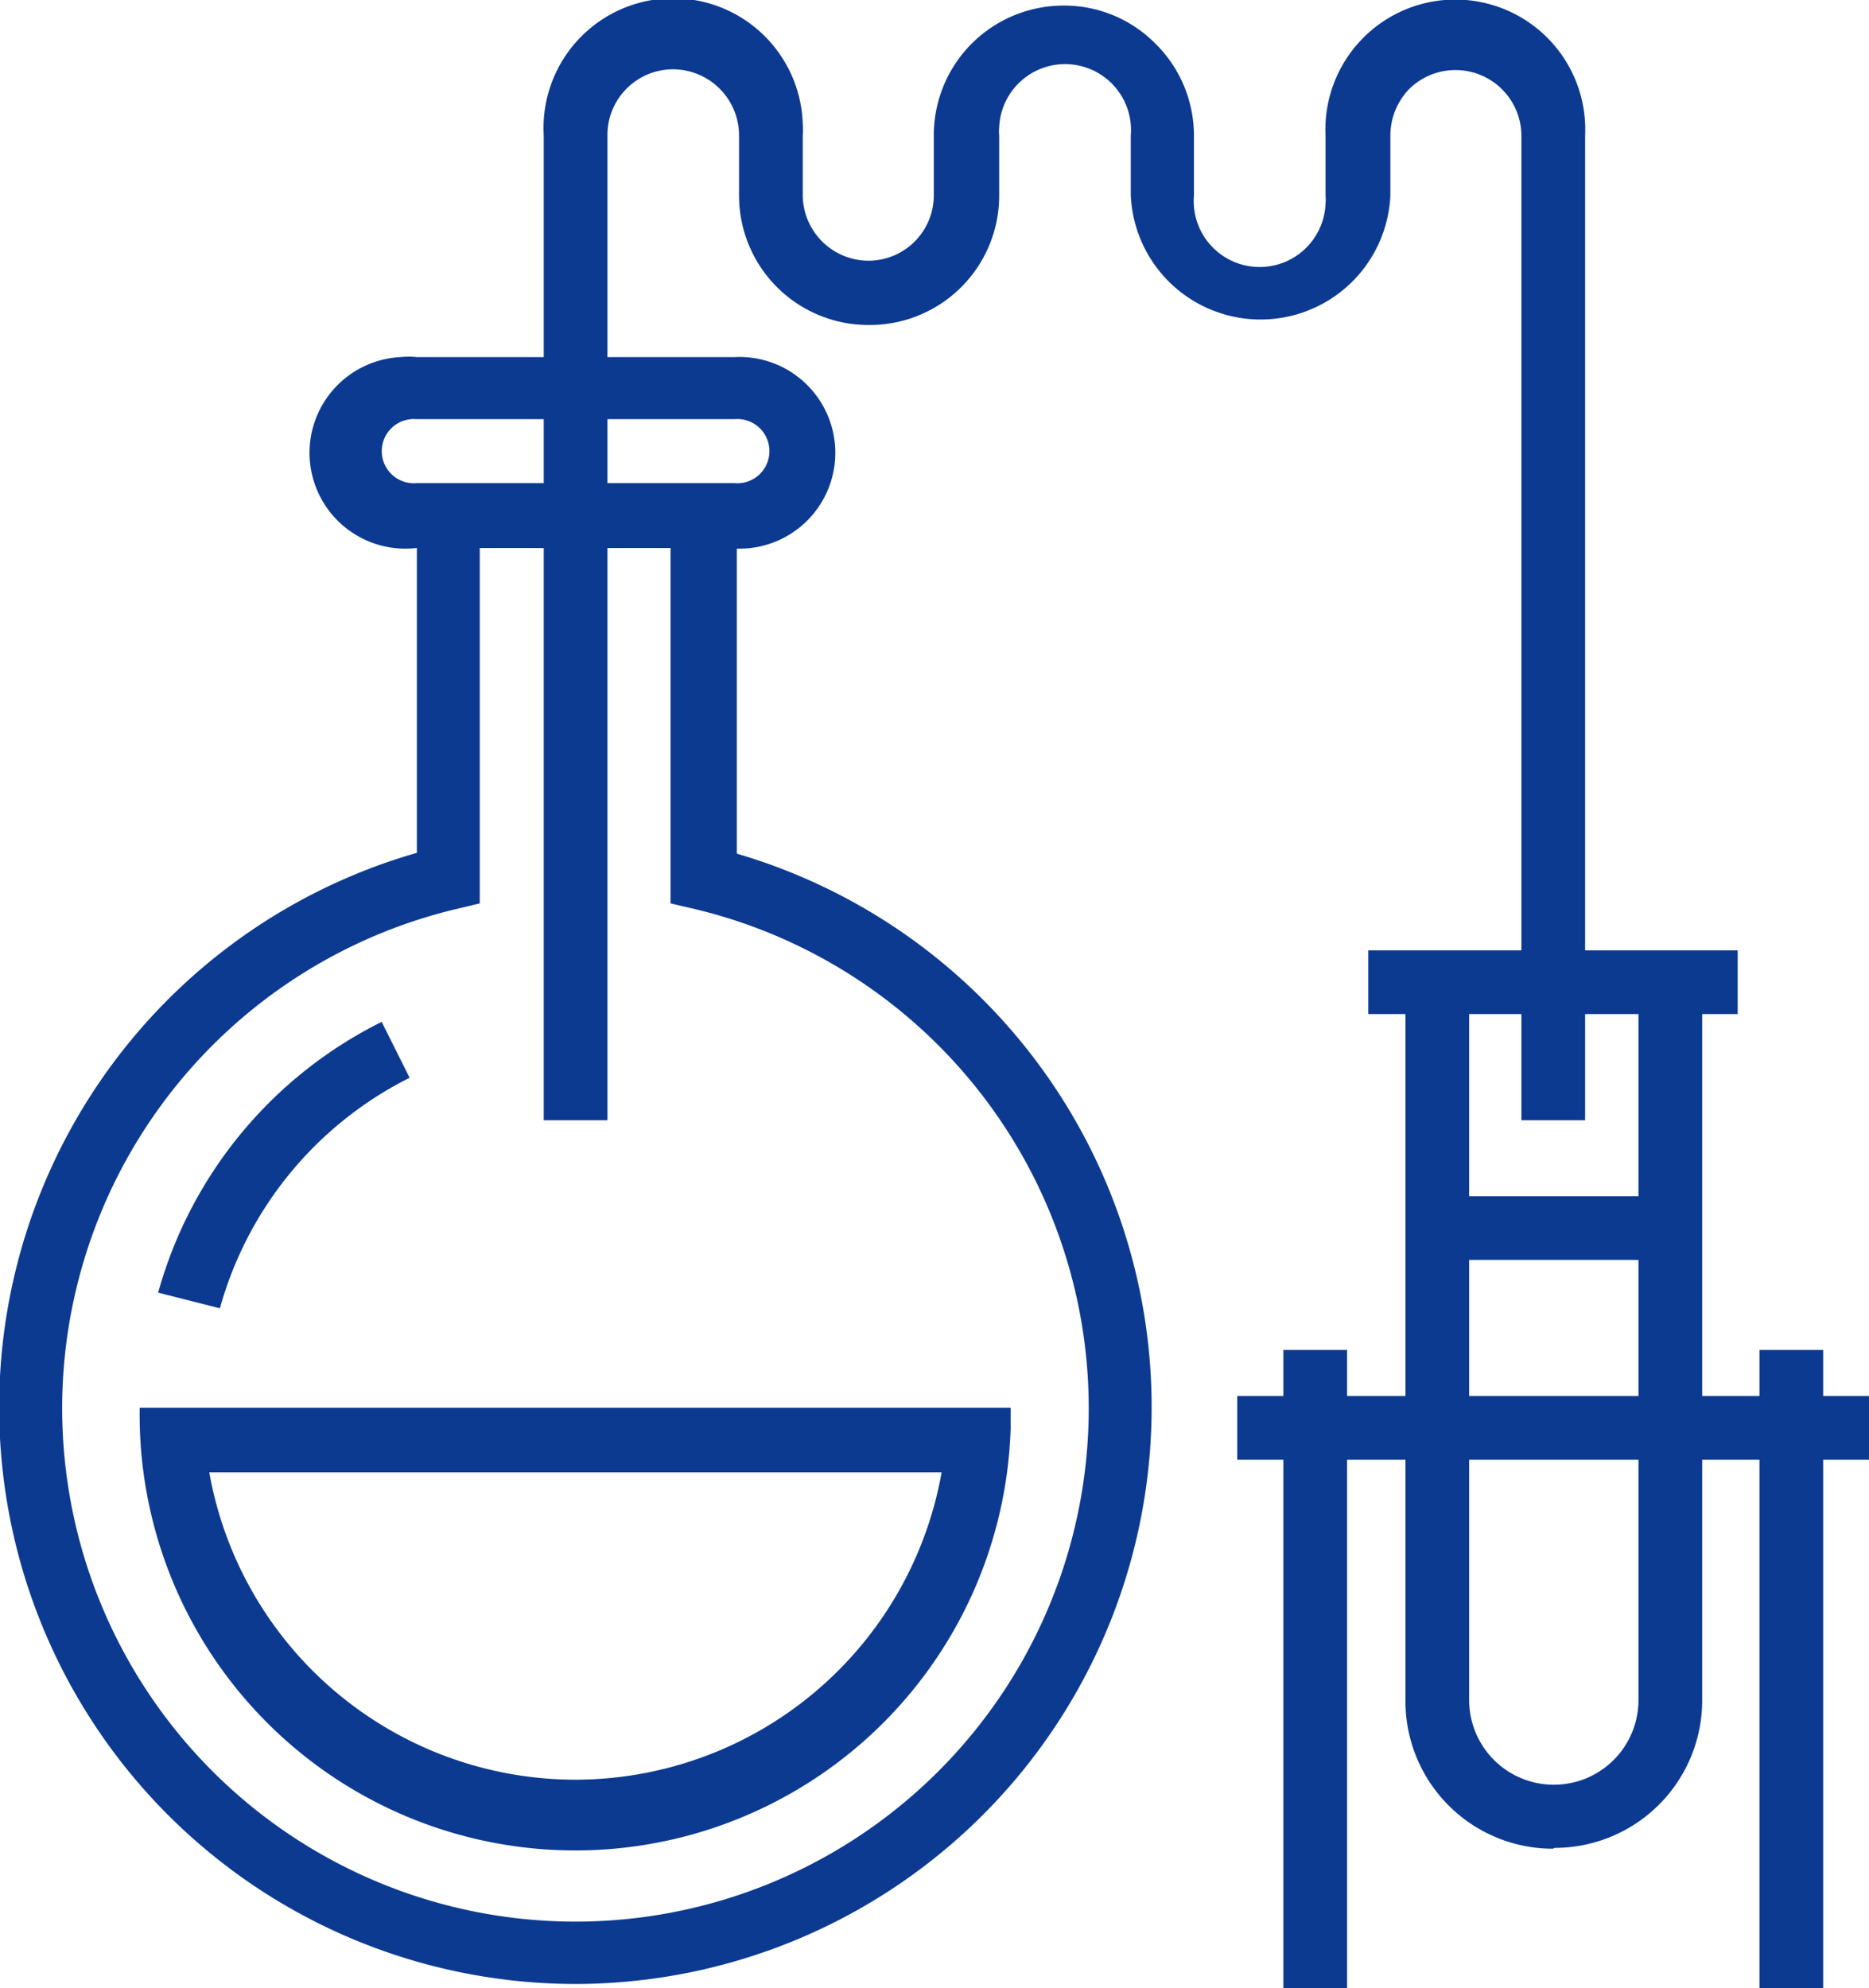
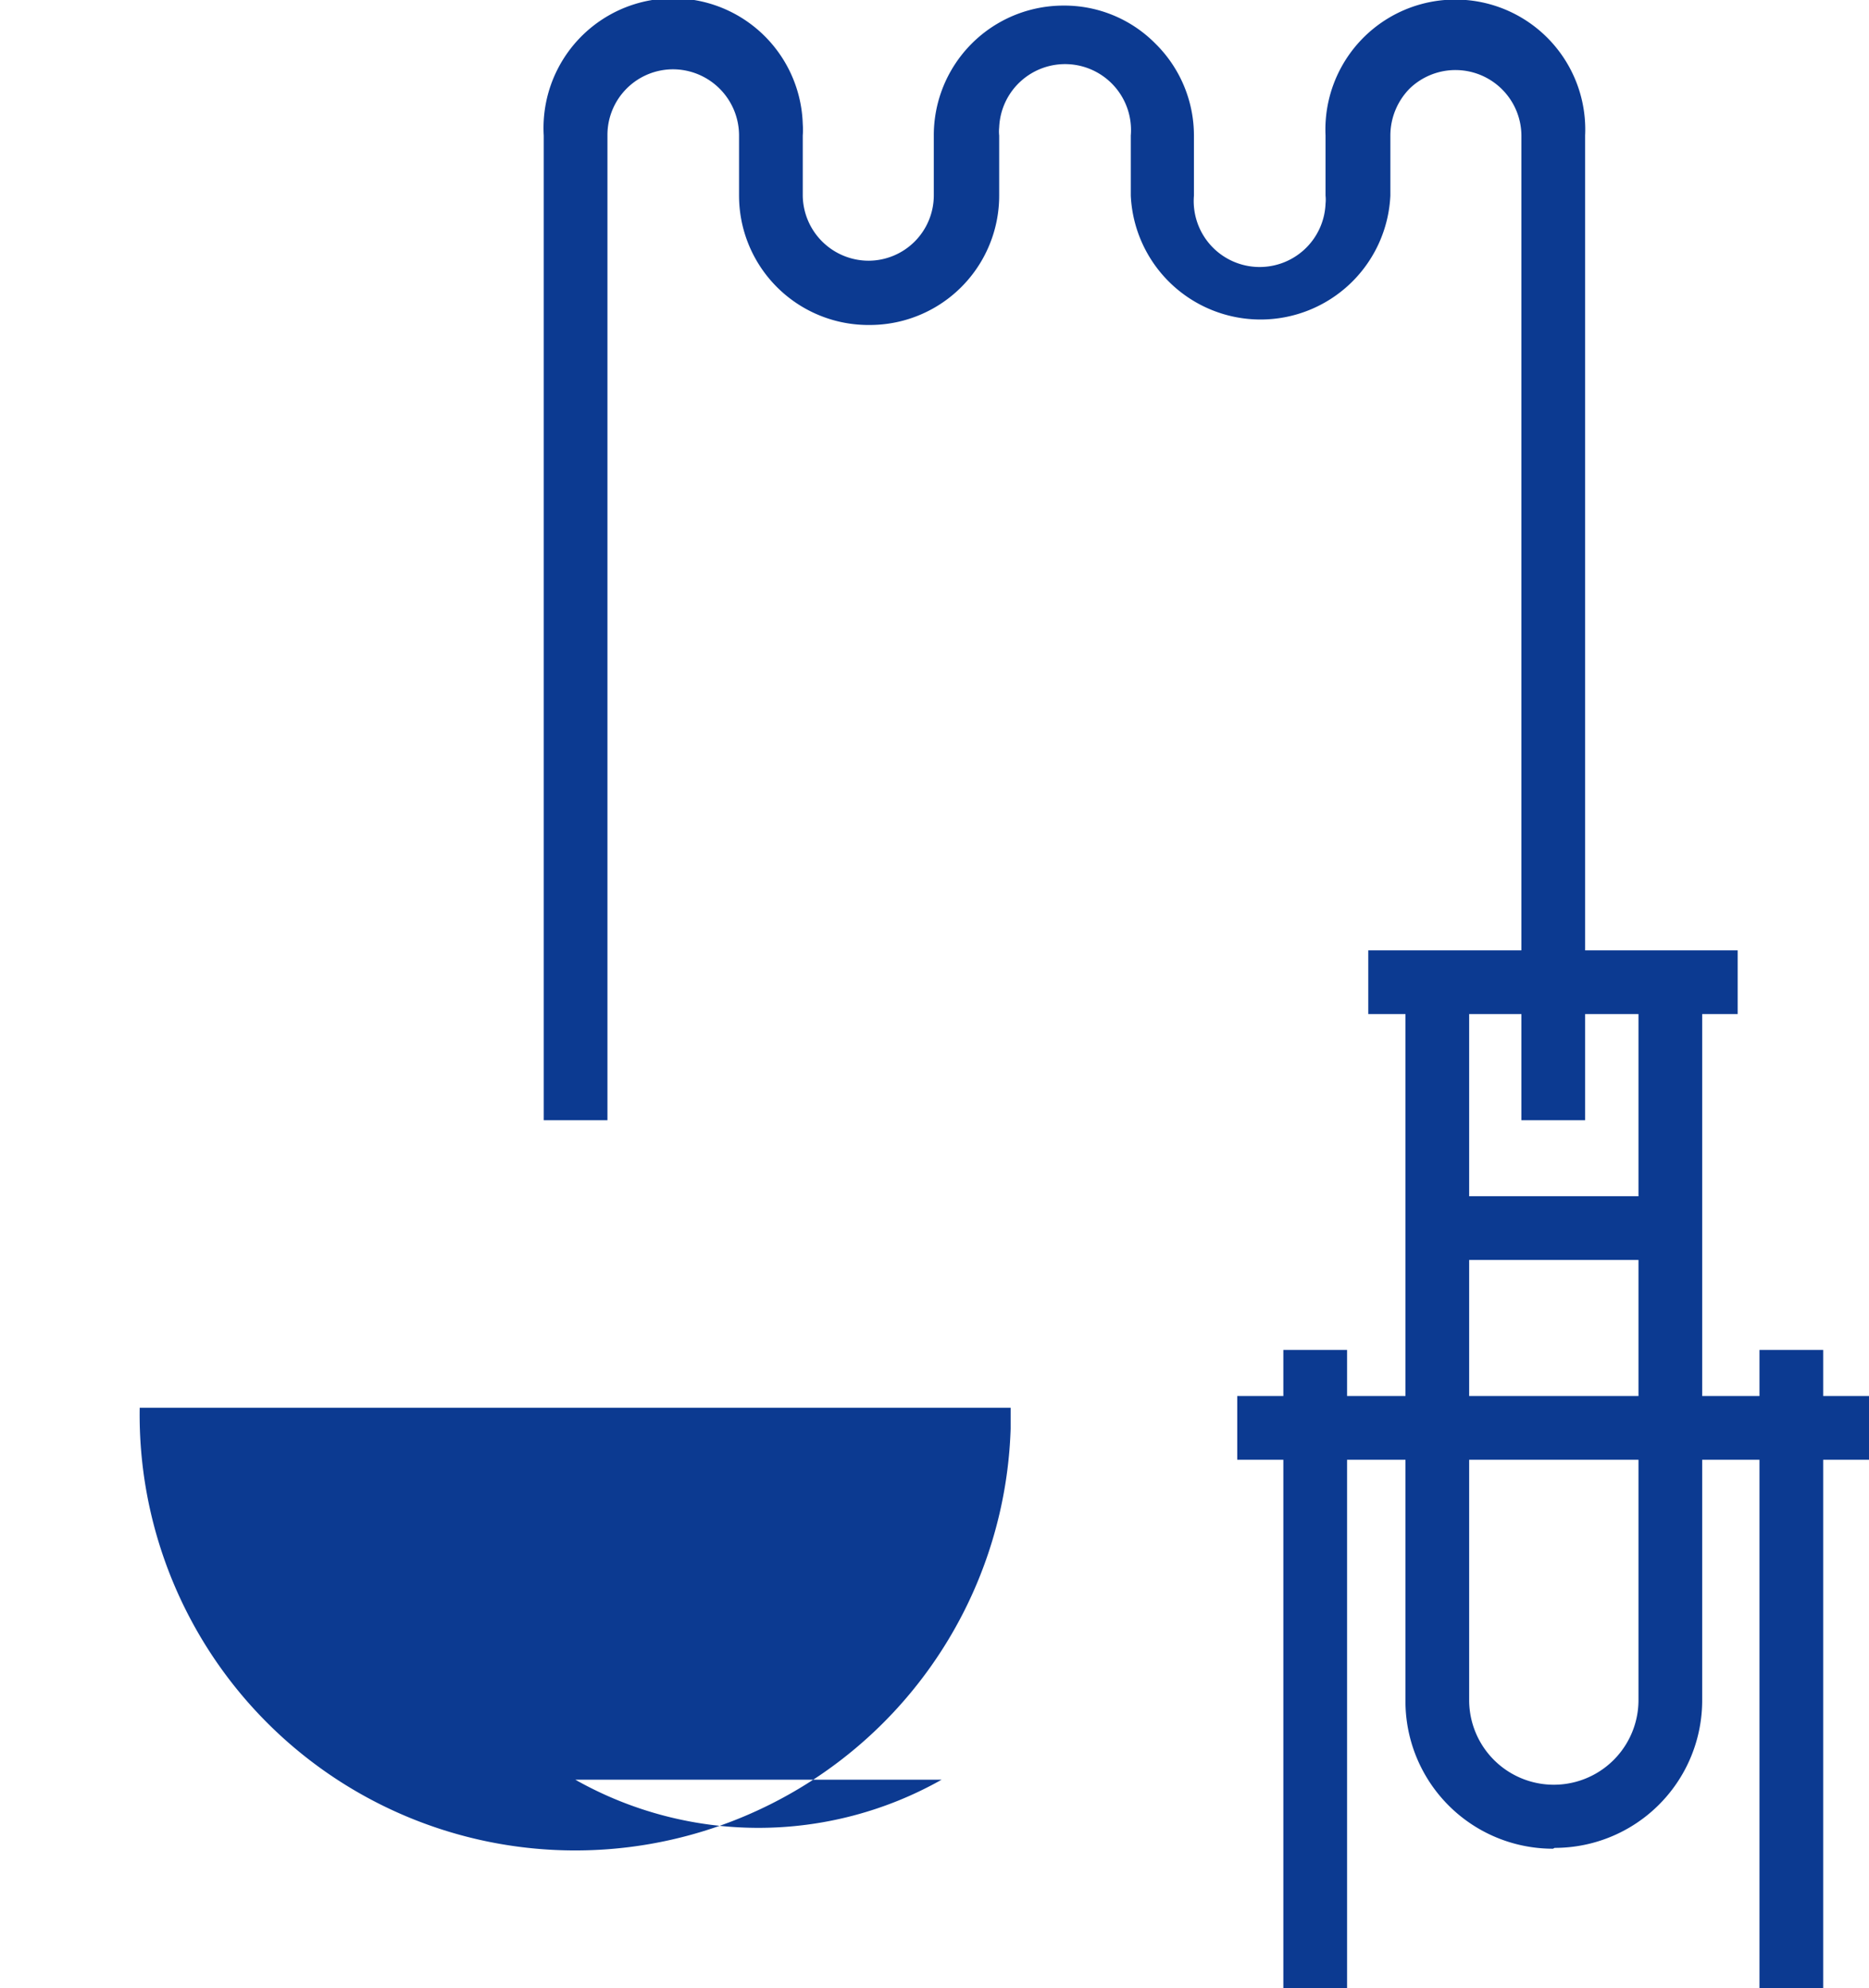
<svg xmlns="http://www.w3.org/2000/svg" viewBox="0 0 66.89 71.15">
  <defs>
    <style>.cls-1{fill:#0c3a91;}</style>
  </defs>
  <g id="图层_2" data-name="图层 2">
    <g id="图层_1-2" data-name="图层 1">
-       <path class="cls-1" d="M20.59,71a20.64,20.64,0,0,1-5.67-40.48V17.33H26.37V30.55A20.64,20.64,0,0,1,20.65,71ZM17.17,19.61V32.33l-.88.21a18.37,18.37,0,1,0,8.61,0L24,32.33V19.61Z" />
-       <path class="cls-1" d="M7.87,46.82l-2.21-.56a15.42,15.42,0,0,1,8-9.69l1,2A13.16,13.16,0,0,0,7.87,46.82Z" />
-       <path class="cls-1" d="M5,50.38a15.59,15.59,0,0,0,31.17.75q0-.37,0-.75ZM20.59,63.69a13.32,13.32,0,0,1-13.1-11H33.7A13.33,13.33,0,0,1,20.59,63.69Z" />
-       <path class="cls-1" d="M26.28,19.61H14.92a3.43,3.43,0,1,1-.6-6.83,3,3,0,0,1,.6,0H26.28a3.43,3.43,0,1,1,0,6.85ZM14.92,15a1.15,1.15,0,1,0,0,2.29H26.28a1.15,1.15,0,1,0,0-2.29Z" />
+       <path class="cls-1" d="M5,50.38a15.59,15.59,0,0,0,31.17.75q0-.37,0-.75ZM20.59,63.69H33.7A13.33,13.33,0,0,1,20.59,63.69Z" />
      <rect class="cls-1" x="51.41" y="42.81" width="8.34" height="2.28" />
      <path class="cls-1" d="M55.58,66.16a5.28,5.28,0,0,1-5.28-5.29V35.16h2.28V60.84a3,3,0,1,0,6.06,0h0V35.16h2.28V60.84a5.28,5.28,0,0,1-5.28,5.29Z" />
      <rect class="cls-1" x="48.97" y="34.01" width="13.22" height="2.28" />
      <rect class="cls-1" x="44.28" y="49.96" width="22.61" height="2.28" />
      <rect class="cls-1" x="62.97" y="48.31" width="2.28" height="22.84" />
      <rect class="cls-1" x="45.93" y="48.31" width="2.28" height="22.84" />
      <path class="cls-1" d="M56.73,40.09H54.45V4.85a2.36,2.36,0,0,0-4-1.68,2.4,2.4,0,0,0-.69,1.68V7a4.65,4.65,0,0,1-9.29,0V4.85a2.36,2.36,0,1,0-4.71-.29,1.4,1.4,0,0,0,0,.29V7a4.63,4.63,0,0,1-4.63,4.63h0A4.63,4.63,0,0,1,26.45,7h0V4.85A2.37,2.37,0,0,0,24.1,2.48a2.35,2.35,0,0,0-2.36,2.33V40.09H19.46V4.85a4.64,4.64,0,1,1,9.27-.41,2.81,2.81,0,0,1,0,.41V7A2.36,2.36,0,0,0,31.1,9.33,2.34,2.34,0,0,0,33.42,7V4.85A4.64,4.64,0,0,1,38.06.2a4.58,4.58,0,0,1,3.29,1.36,4.62,4.62,0,0,1,1.38,3.29V7a2.36,2.36,0,1,0,4.71.29,1.4,1.4,0,0,0,0-.29V4.85a4.65,4.65,0,1,1,9.29,0Z" />
    </g>
  </g>
</svg>